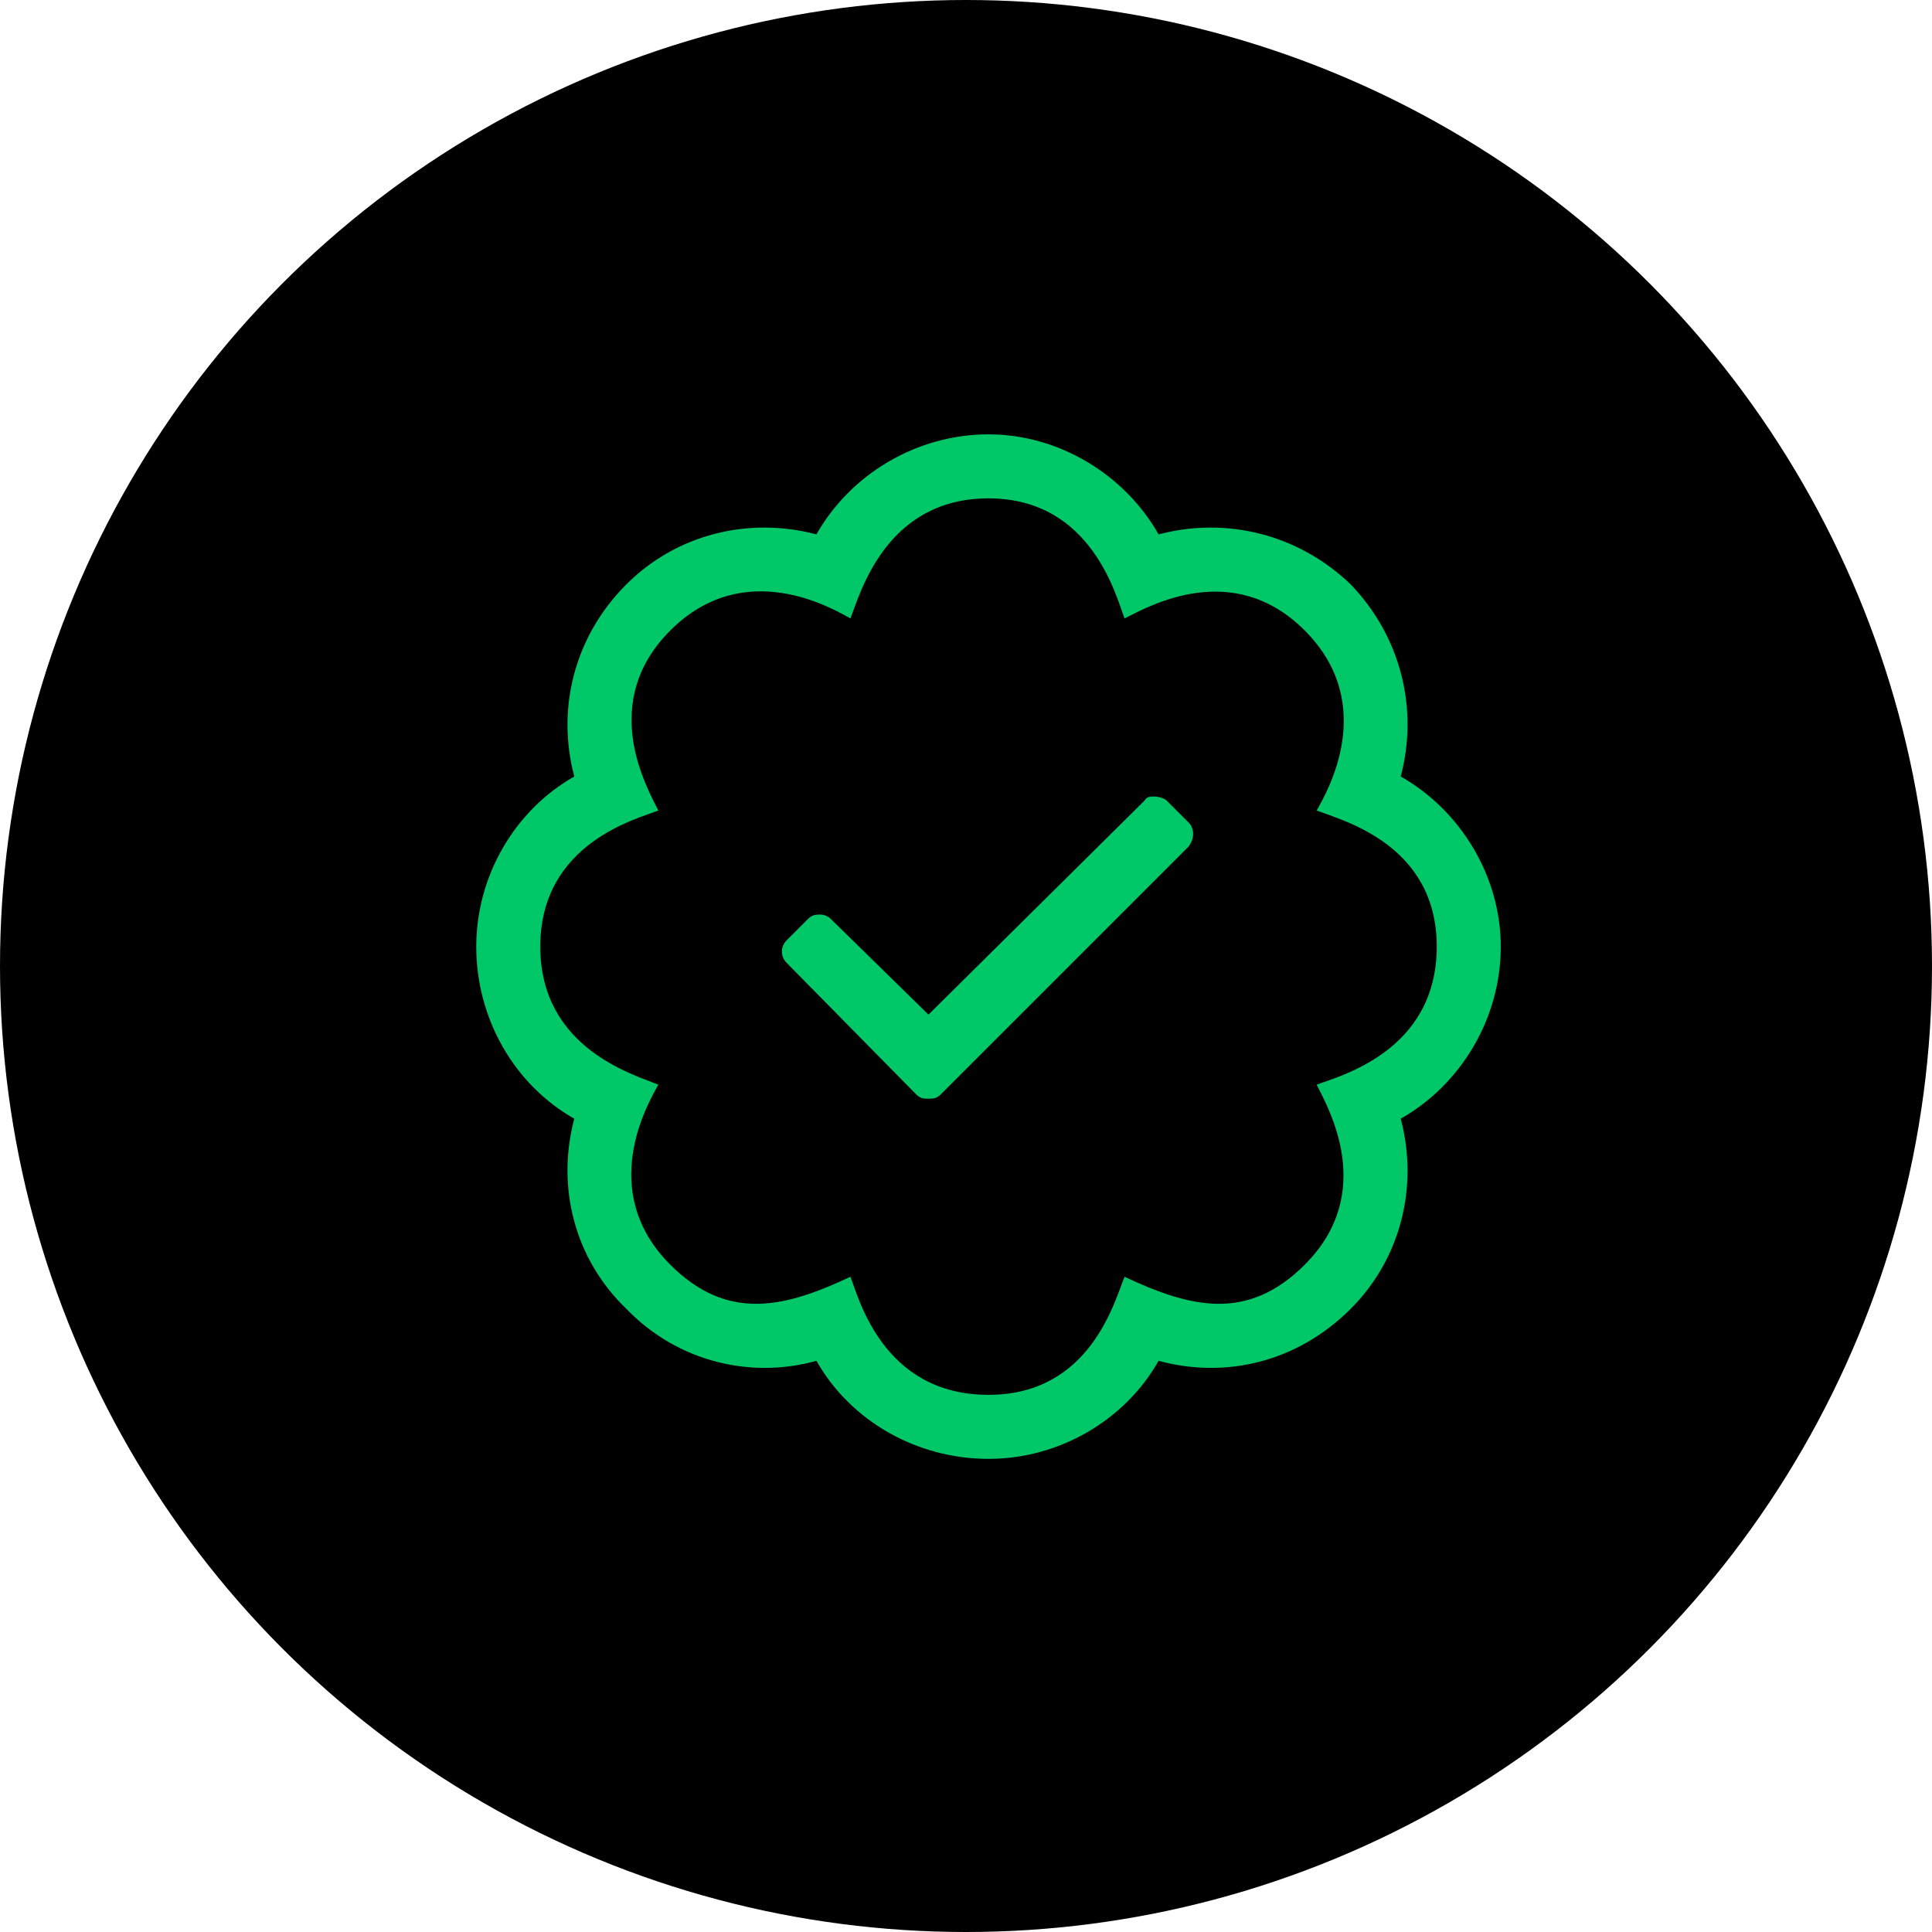
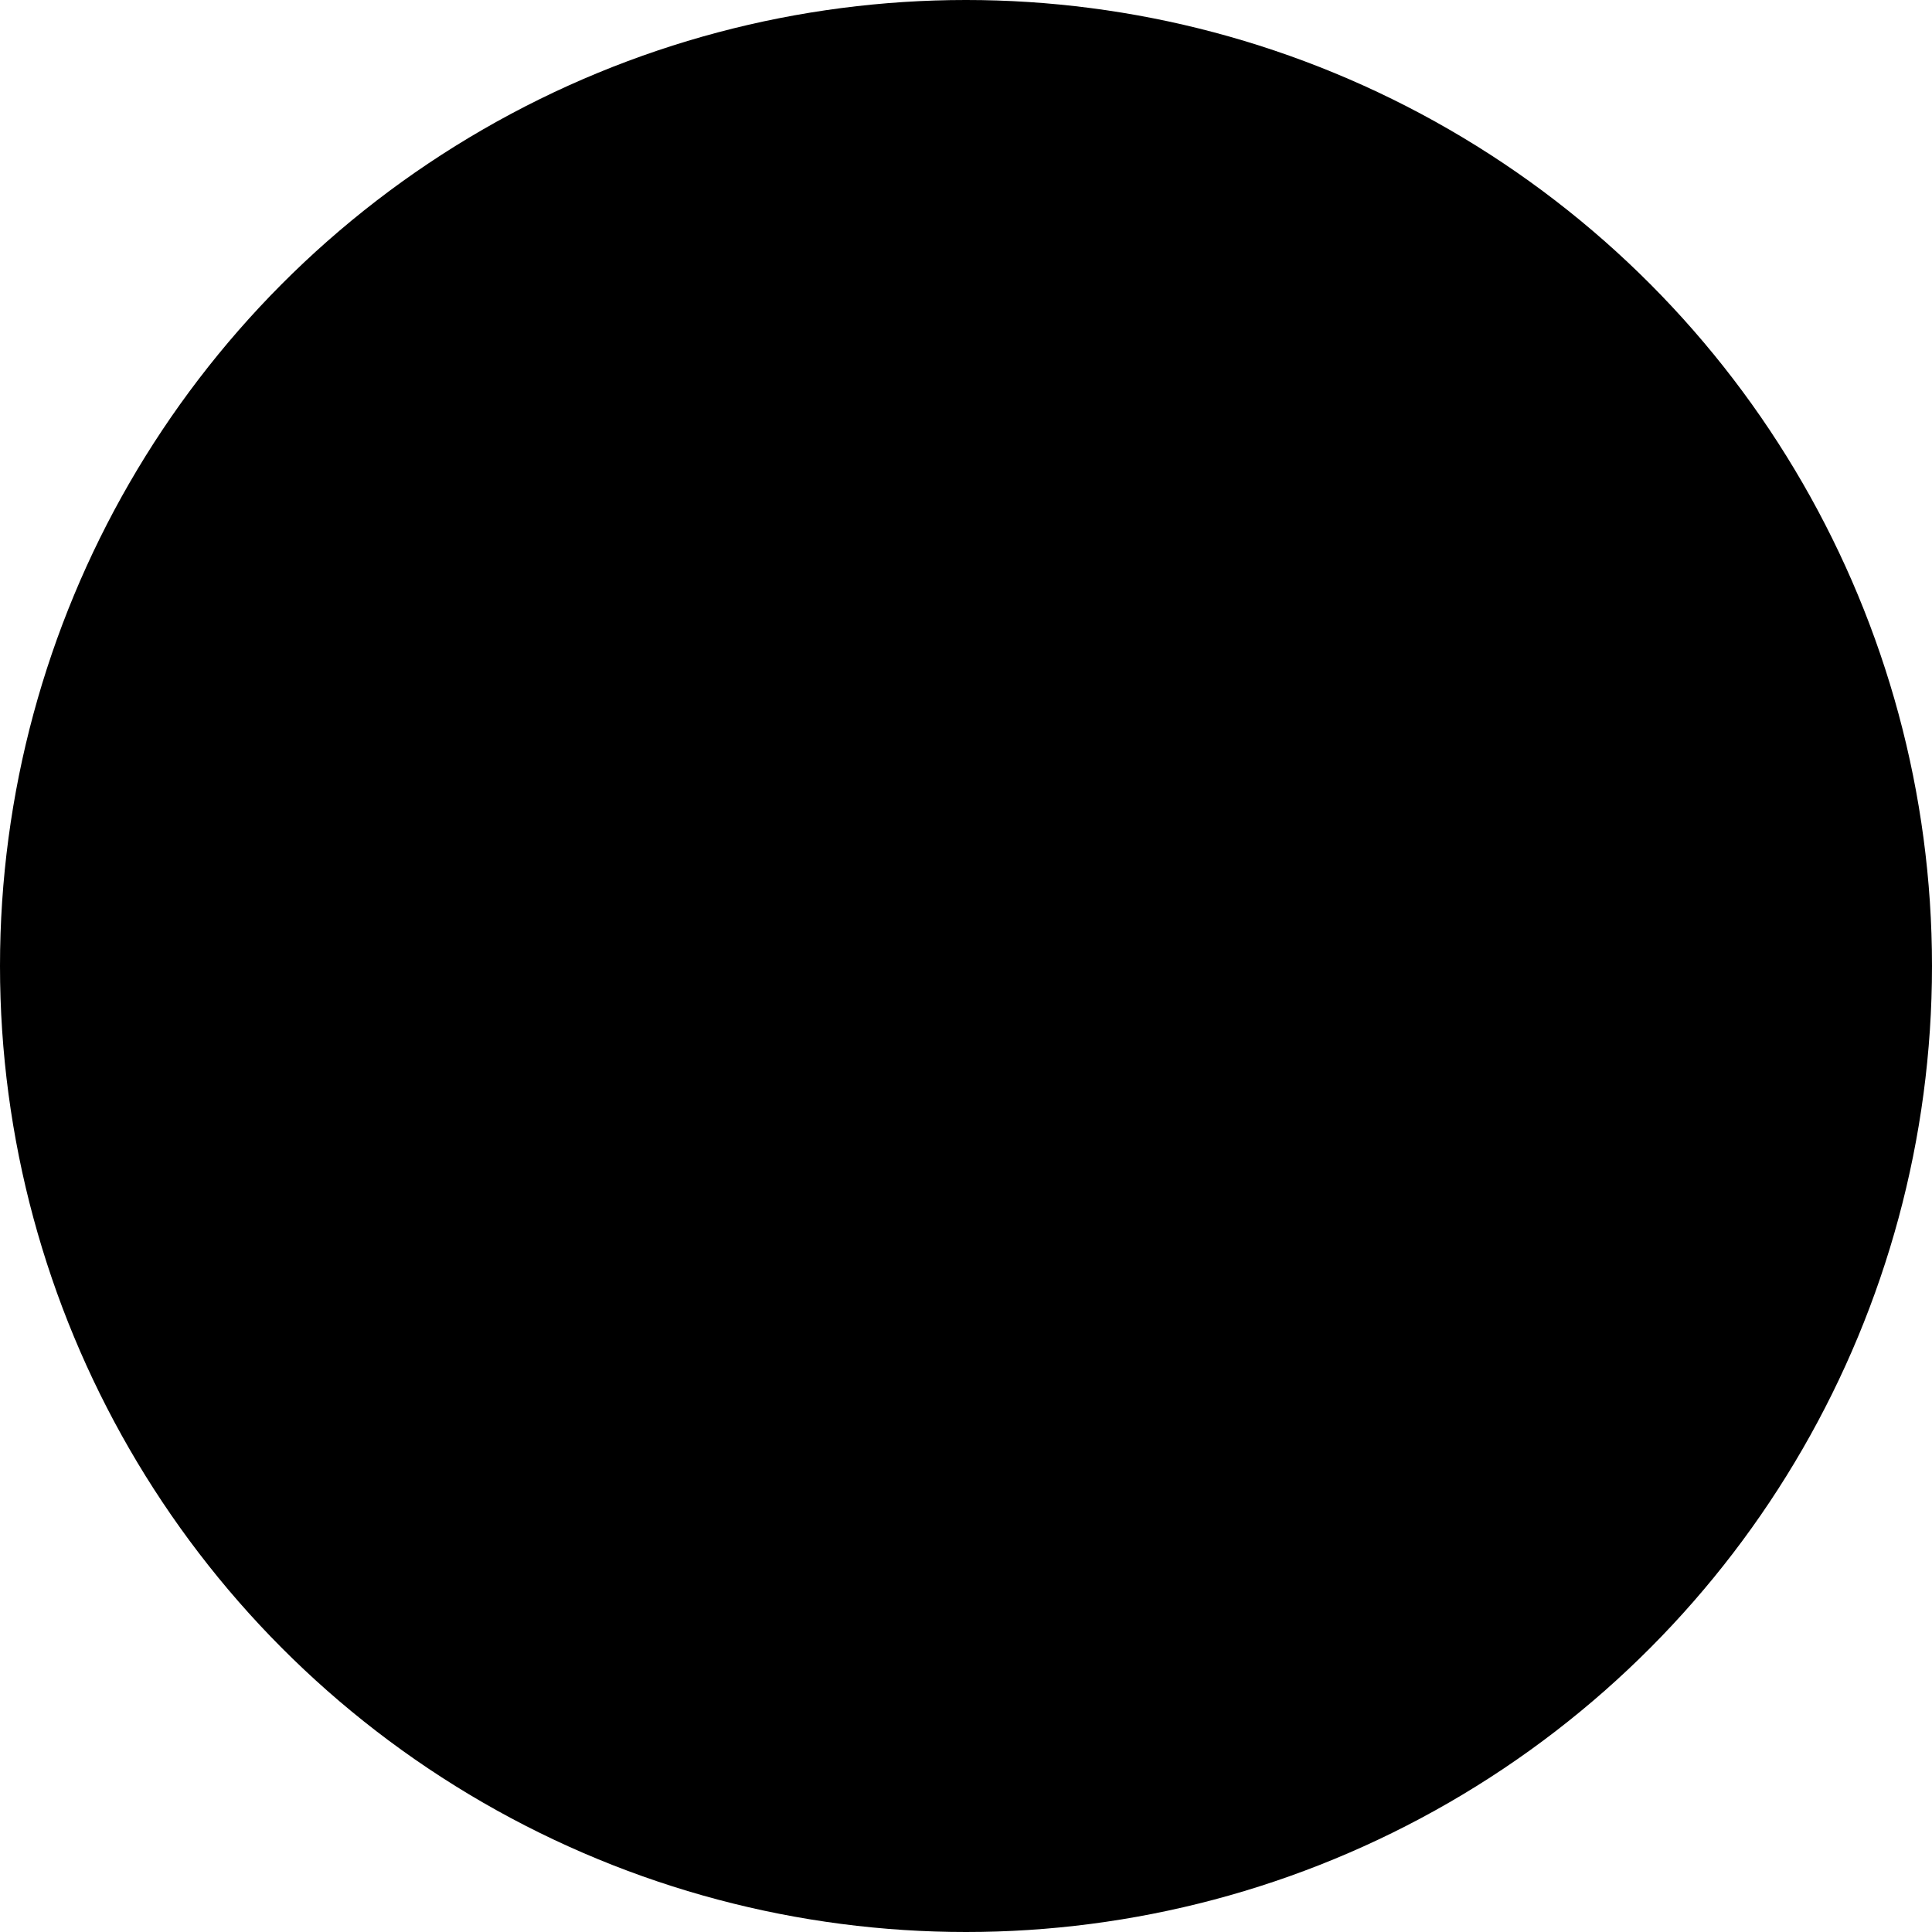
<svg xmlns="http://www.w3.org/2000/svg" width="65" height="65" viewBox="0 0 65 65" fill="none">
  <circle cx="32.5" cy="32.5" r="32.5" fill="black" />
-   <path d="M39.249 26.933L39.99 27.673C40.192 27.875 40.192 28.212 39.99 28.481L31.642 36.829C31.507 36.964 31.372 36.964 31.238 36.964C31.103 36.964 30.968 36.964 30.834 36.829L26.458 32.386C26.256 32.184 26.256 31.847 26.458 31.645L27.198 30.905C27.333 30.77 27.468 30.77 27.602 30.77C27.737 30.77 27.871 30.837 27.939 30.905L31.238 34.136L38.509 26.933C38.576 26.798 38.711 26.798 38.845 26.798C38.98 26.798 39.182 26.865 39.249 26.933ZM50.492 31.847C50.492 34.271 49.146 36.493 47.126 37.637C47.732 39.926 47.126 42.35 45.443 44.033C43.625 45.851 41.202 46.389 38.98 45.783C37.835 47.803 35.614 49.082 33.257 49.082C30.834 49.082 28.612 47.803 27.468 45.783C25.313 46.389 22.822 45.851 21.072 44.033C19.321 42.35 18.715 39.926 19.321 37.637C17.302 36.493 16.023 34.271 16.023 31.847C16.023 29.491 17.302 27.269 19.321 26.125C18.715 23.836 19.321 21.412 21.072 19.662C22.755 17.979 25.178 17.373 27.468 17.979C28.612 15.959 30.834 14.613 33.257 14.613C35.614 14.613 37.835 15.959 38.98 17.979C41.269 17.373 43.693 17.979 45.443 19.662C47.126 21.412 47.732 23.836 47.126 26.125C49.146 27.269 50.492 29.491 50.492 31.847ZM44.298 36.493C44.972 36.223 48.338 35.416 48.338 31.847C48.338 28.414 45.174 27.606 44.298 27.269C44.635 26.663 46.385 23.701 43.895 21.21C41.471 18.787 38.643 20.402 37.835 20.806C37.566 20.133 36.758 16.767 33.257 16.767C29.824 16.767 28.949 19.931 28.612 20.806C28.006 20.47 25.044 18.719 22.553 21.21C20.129 23.634 21.745 26.461 22.149 27.269C21.476 27.539 18.177 28.346 18.177 31.847C18.177 35.281 21.341 36.156 22.149 36.493C21.812 37.099 20.062 40.061 22.553 42.552C24.505 44.504 26.458 43.966 28.612 42.956C28.881 43.629 29.689 46.928 33.257 46.928C36.691 46.928 37.499 43.764 37.835 42.956C39.99 43.966 41.942 44.504 43.895 42.552C46.318 40.128 44.702 37.3 44.298 36.493Z" fill="#00C767" />
</svg>